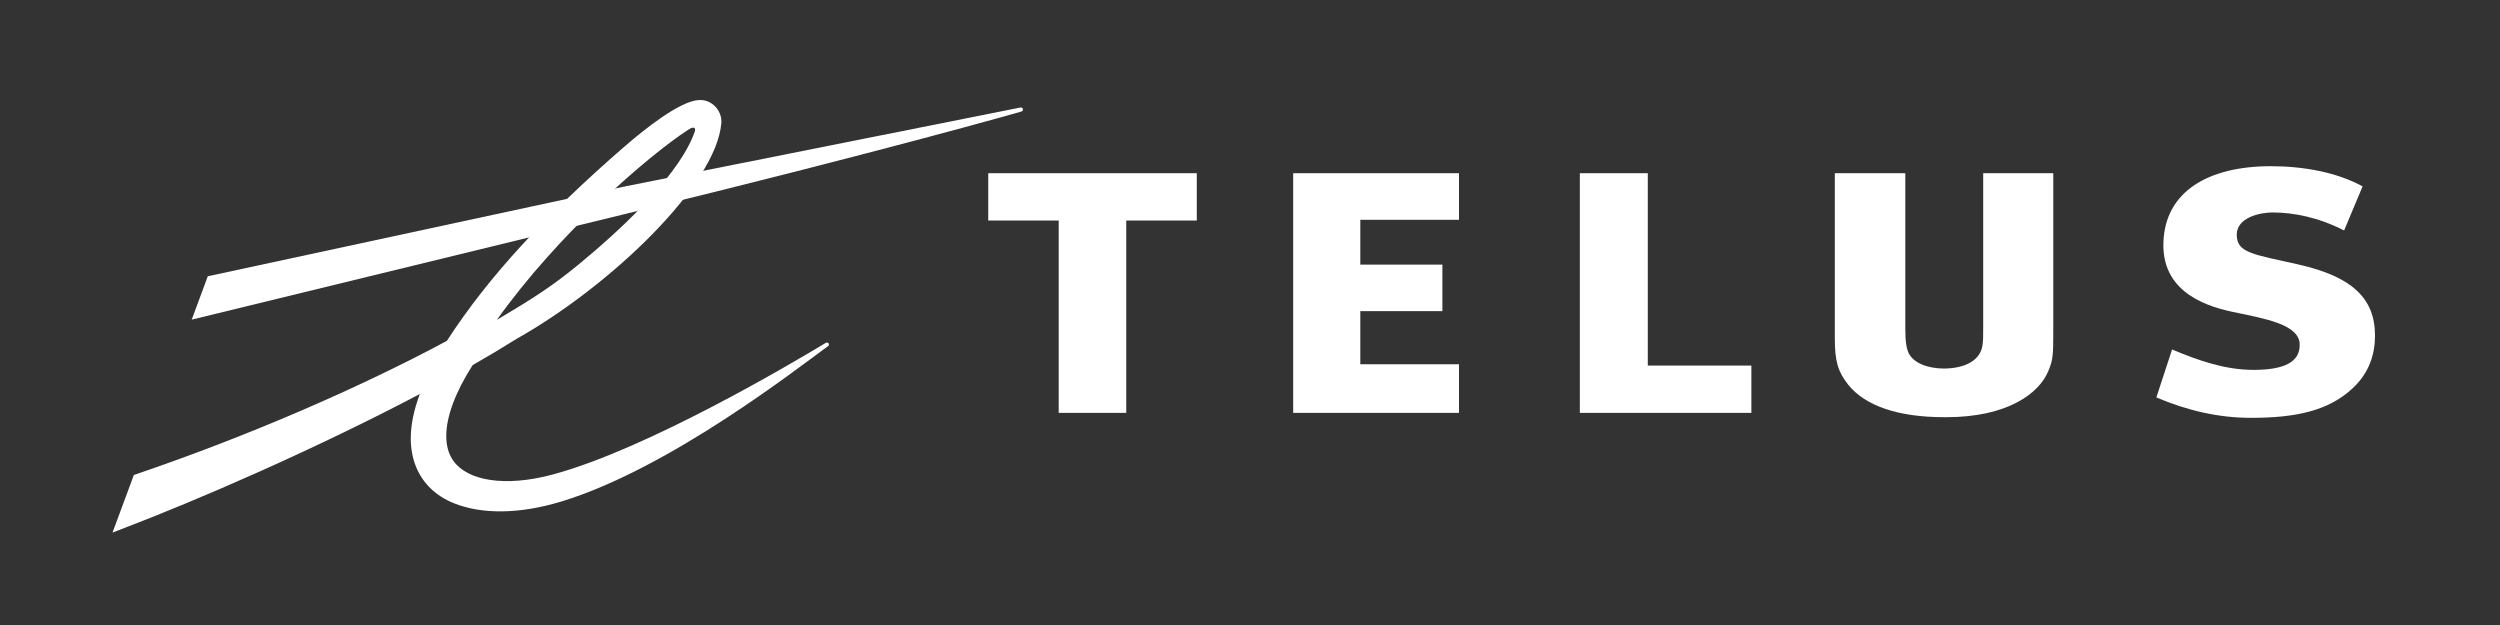
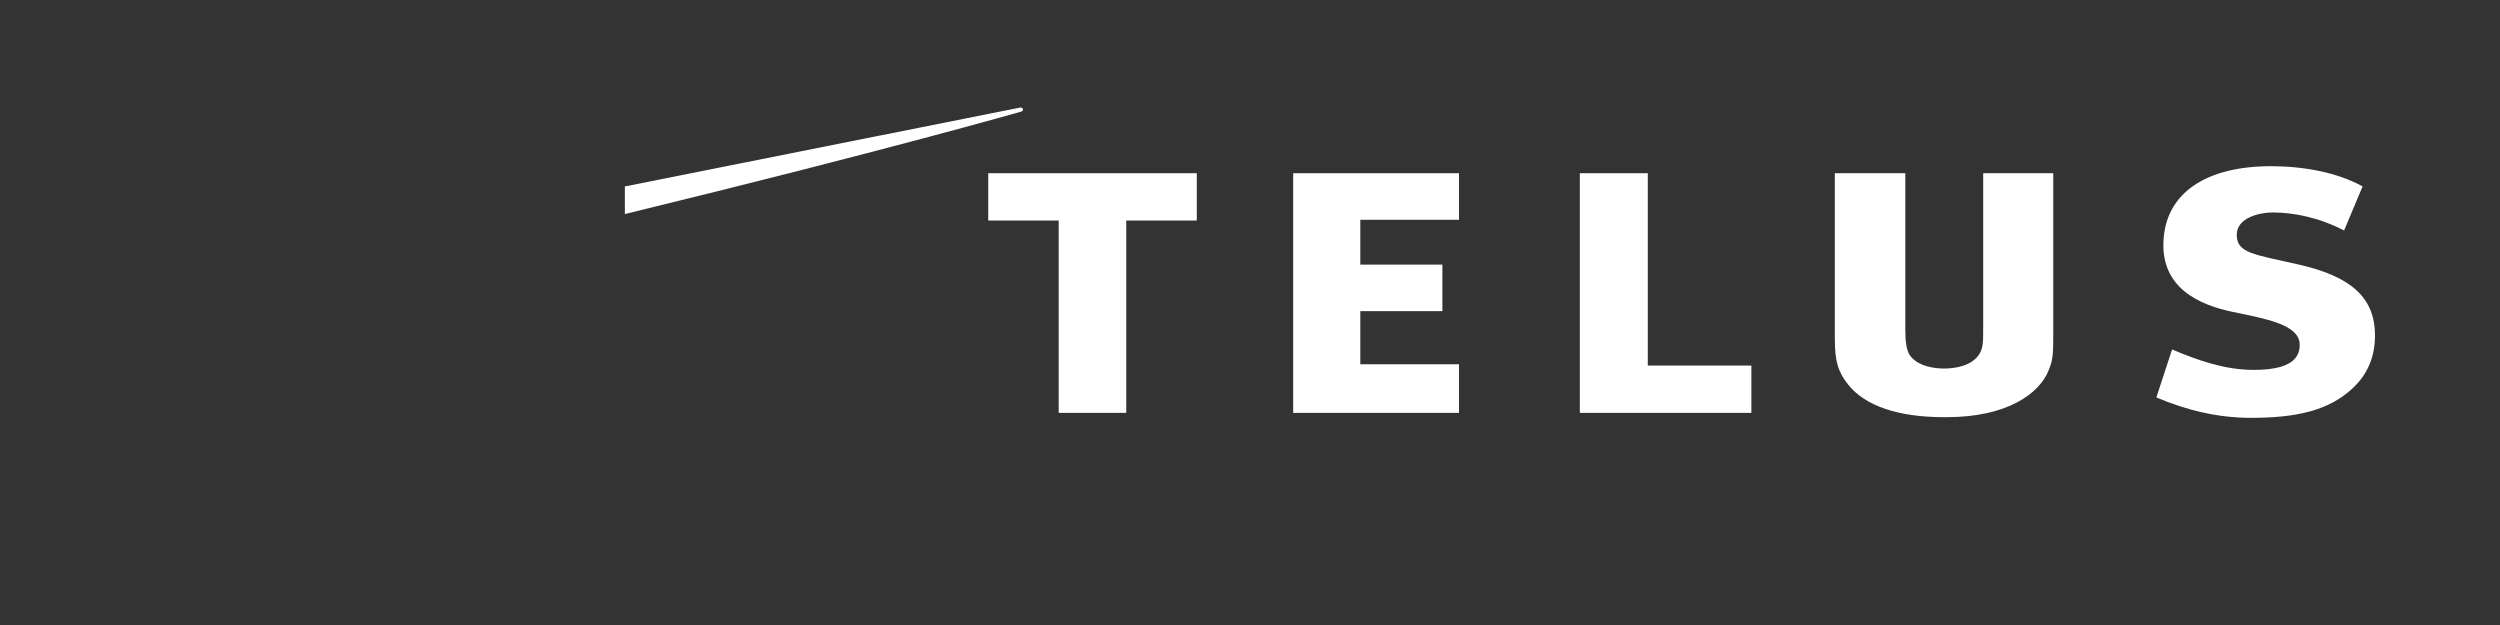
<svg xmlns="http://www.w3.org/2000/svg" fill="none" viewBox="0 0 200 50" height="50" width="200">
  <rect x="0" y="0" width="200" height="50" fill="#333333" stroke="none" />
  <path fill="white" d="M116.719 17.583V13.857H103.455V33.03H116.719V29.141H108.825V24.891H115.391V21.169H108.825V17.583H116.719Z" />
  <path fill="white" d="M140.11 29.246H131.823V13.857H126.387V33.03H140.11V29.246Z" />
  <path fill="white" d="M183.893 21.163C180.225 20.335 178.94 20.239 178.94 18.776C178.94 17.419 180.758 16.997 181.804 16.997C183.495 16.997 185.492 17.392 187.528 18.438L189.008 14.91C186.921 13.77 184.245 13.296 181.671 13.296C176.612 13.296 173.218 15.353 173.075 19.363C172.931 23.02 175.898 24.389 178.625 24.953C181.253 25.497 183.921 25.963 183.974 27.528C184.023 28.972 182.727 29.59 180.284 29.59C178.02 29.59 175.916 28.861 173.766 27.958L172.509 31.793C174.981 32.847 177.49 33.427 180.076 33.427C183.67 33.427 186.293 32.865 188.223 31.049C189.562 29.801 190 28.296 190 26.858C190.003 23.828 188.118 22.121 183.893 21.163Z" />
  <path fill="white" d="M95.743 17.642V13.857H79.06V17.642H84.696V33.03H90.1V17.642H95.743Z" />
  <path fill="white" d="M158.656 13.857V26.038C158.656 26.992 158.656 27.256 158.599 27.628C158.424 28.789 157.302 29.462 155.512 29.486C154.186 29.465 153.214 29.072 152.762 28.377C152.535 28.02 152.424 27.379 152.424 26.355V13.857H146.786V27.07C146.786 28.901 147.03 29.728 147.855 30.773C149.216 32.477 151.869 33.374 155.522 33.374C155.564 33.374 155.6 33.374 155.643 33.374C155.662 33.374 155.695 33.374 155.723 33.374C160.614 33.374 163.141 31.462 163.87 29.674C164.235 28.806 164.262 28.396 164.262 26.645V13.857H158.656Z" />
  <path fill="white" d="M81.606 8.607L49.988 14.915V17.125L50.089 17.099C70.976 12.011 81.605 8.95 81.691 8.929C81.809 8.898 81.85 8.806 81.834 8.728C81.817 8.647 81.731 8.579 81.606 8.607Z" />
-   <path fill="white" d="M55.9 8.004C54.363 8.091 51.517 10.373 49.955 11.728C43.735 17.122 39.11 22.079 35.747 27.271C28.736 31.035 19.796 34.905 10.922 37.926L10.708 37.998L9 42.607L9.975 42.23C15.621 40.074 25.044 36.024 33.586 31.522C33.105 32.808 32.862 33.99 32.862 35.067C32.862 35.871 32.997 36.618 33.264 37.297C33.802 38.654 34.86 39.681 36.328 40.265C38.514 41.139 41.497 41.156 44.9 40.123C53.593 37.482 63.904 29.374 66.149 27.761L66.235 27.701C66.323 27.637 66.33 27.541 66.293 27.475C66.244 27.401 66.14 27.381 66.055 27.433L65.945 27.5C63.535 28.949 51.828 35.916 44.218 37.961C40.342 39.003 37.388 38.434 36.274 36.872C35.887 36.339 35.701 35.663 35.701 34.876C35.701 33.339 36.423 31.382 37.813 29.206C39.093 28.477 40.288 27.763 41.365 27.085C48.79 22.903 57.343 14.772 57.709 9.809C57.71 9.775 57.71 9.736 57.71 9.699C57.71 9.271 57.525 8.83 57.201 8.505C56.852 8.149 56.393 7.971 55.9 8.004ZM55.072 10.369C55.559 10.053 55.7 10.251 55.556 10.607C55.325 11.177 54.253 14.605 46.294 21.154C44.217 22.859 42.74 23.816 39.749 25.591C44.646 18.713 51.797 12.501 55.072 10.369Z" />
-   <path fill="white" d="M49.886 14.936L16.621 22.102L15.338 25.57L49.989 17.125L51.061 16.518L51.031 14.94L49.886 14.936Z" />
</svg>